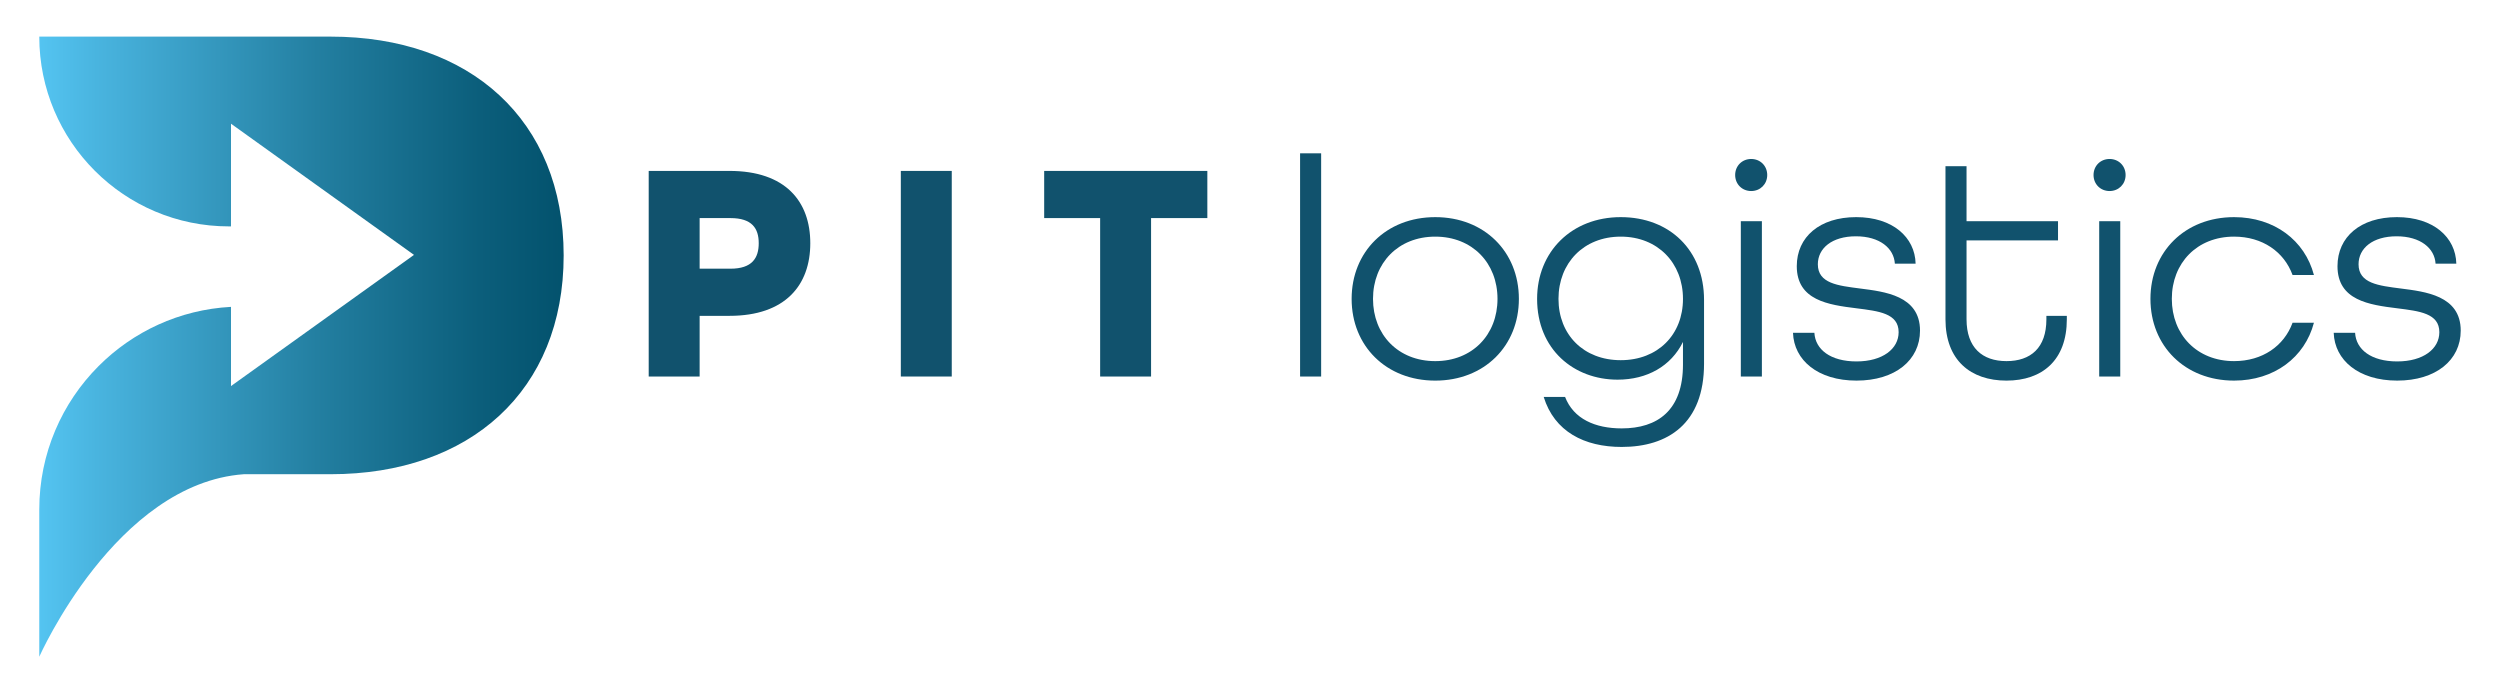
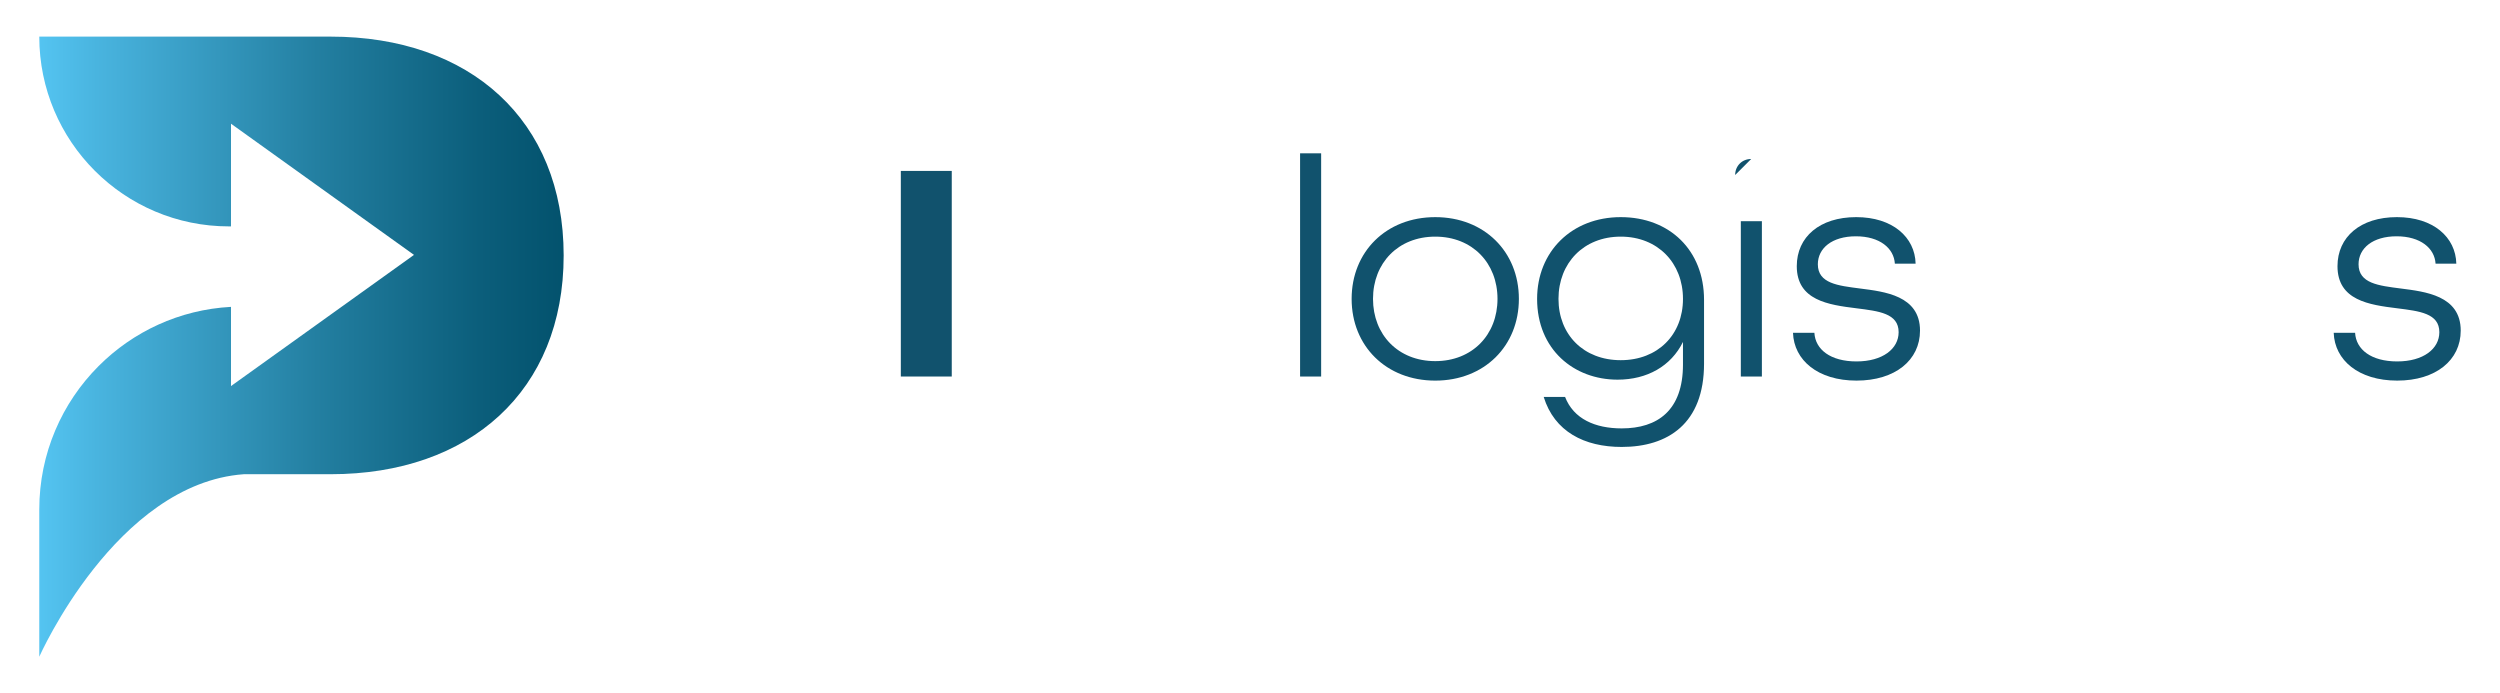
<svg xmlns="http://www.w3.org/2000/svg" id="Layer_1" data-name="Layer 1" viewBox="0 0 4000 1109.34">
  <defs>
    <style>
      .cls-1 {
        fill: #11526d;
      }

      .cls-1, .cls-2 {
        stroke-width: 0px;
      }

      .cls-2 {
        fill: url(#Naamloos_verloop_23);
      }
    </style>
    <linearGradient id="Naamloos_verloop_23" data-name="Naamloos verloop 23" x1="62.84" y1="554.67" x2="901.85" y2="554.67" gradientUnits="userSpaceOnUse">
      <stop offset="0" stop-color="#54c4f1" />
      <stop offset=".11" stop-color="#49b4df" />
      <stop offset=".53" stop-color="#237fa1" />
      <stop offset=".84" stop-color="#0b5e7b" />
      <stop offset="1" stop-color="#03526d" />
    </linearGradient>
  </defs>
  <path class="cls-2" d="M529.09,58.59H62.84c0,83.85,33.97,159.76,88.93,214.71,54.95,54.95,130.86,88.93,214.68,88.93h3.15v-164.3l292.79,209.9-292.79,209.87v-126.72c-82.54,4.44-156.87,39.75-211.69,94.57-58.75,58.75-95.07,139.92-95.07,229.57v235.64s122.71-277.28,327.37-292.01h138.88c222.57,0,372.76-133.16,372.76-350.04S751.66,58.59,529.09,58.59Z" />
  <g>
-     <path class="cls-1" d="M1037.93,273.47h129.27c89.53,0,129.27,48.79,129.27,115.69s-39.74,116.19-129.27,116.19h-47.79v97.08h-81.49v-328.96ZM1168.7,429.91c34.71,0,45.27-17.1,45.27-40.74s-10.56-40.24-45.27-40.24h-49.29v80.98h49.29Z" />
    <path class="cls-1" d="M1441.32,273.47h81.49v328.96h-81.49v-328.96Z" />
-     <path class="cls-1" d="M1760.22,348.93h-89.53v-75.45h261.06v75.45h-90.04v253.51h-81.49v-253.51Z" />
    <path class="cls-1" d="M2080.13,245.31h33.7v357.13h-33.7V245.31Z" />
    <path class="cls-1" d="M2162.61,478.2c0-75.45,55.33-130.78,133.8-130.78s133.8,55.33,133.8,130.78-55.33,130.78-133.8,130.78-133.8-55.33-133.8-130.78ZM2396,478.2c0-57.34-40.24-99.59-99.59-99.59s-99.6,42.25-99.6,99.59,40.24,99.6,99.6,99.6,99.59-42.25,99.59-99.6Z" />
    <path class="cls-1" d="M2469.94,635.13h34.2c13.58,35.21,48.29,50.3,90.54,50.3,57.34,0,98.08-28.67,98.08-102.11v-36.22c-19.11,38.73-57.34,60.36-104.62,60.36-69.92,0-128.77-48.29-128.77-129.27,0-75.45,55.33-130.78,133.8-130.78s133.3,53.32,133.3,132.29v102.11c0,96.07-57.85,133.3-131.79,133.3-59.86,0-107.64-24.65-124.75-79.98ZM2692.77,478.2c0-57.34-40.24-99.59-99.59-99.59s-99.6,42.25-99.6,99.59,40.24,98.09,99.6,98.09,99.59-40.74,99.59-98.09Z" />
-     <path class="cls-1" d="M2776.26,280.01c0-14.59,11.07-25.65,25.65-25.65s25.65,11.07,25.65,25.65-11.07,25.65-25.65,25.65-25.65-11.07-25.65-25.65ZM2785.32,353.95h33.7v248.48h-33.7v-248.48Z" />
+     <path class="cls-1" d="M2776.26,280.01c0-14.59,11.07-25.65,25.65-25.65ZM2785.32,353.95h33.7v248.48h-33.7v-248.48Z" />
    <path class="cls-1" d="M2868.81,532.52h34.2c1.51,26.66,25.65,45.77,67.4,45.77s67.4-20.12,67.4-46.78c0-30.18-31.69-33.7-67.4-38.23-44.77-5.53-95.57-12.58-95.57-67.4,0-46.78,36.72-78.47,95.07-78.47s94.06,32.19,95.07,74.44h-33.2c-1.51-24.65-24.14-43.76-62.37-43.76s-60.86,19.11-60.86,44.77c0,30.68,32.19,34.2,67.4,38.73,38.73,5.03,96.07,11.07,96.07,67.4,0,47.28-39.74,79.98-101.61,79.98s-100.1-32.7-101.61-76.46Z" />
-     <path class="cls-1" d="M3112.76,510.89v-244.96h33.7v88.03h146.37v30.68h-146.37v126.25c0,45.27,25.15,66.9,63.88,66.9s63.88-21.13,63.88-66.9v-5.53h32.7v5.53c0,65.39-39.23,98.09-96.58,98.09s-97.58-32.7-97.58-98.09Z" />
-     <path class="cls-1" d="M3349.66,280.01c0-14.59,11.07-25.65,25.65-25.65s25.65,11.07,25.65,25.65-11.07,25.65-25.65,25.65-25.65-11.07-25.65-25.65ZM3358.72,353.95h33.7v248.48h-33.7v-248.48Z" />
-     <path class="cls-1" d="M3440.71,478.2c0-75.45,55.33-130.78,133.8-130.78,64.38,0,113.18,37.22,127.76,92.55h-34.2c-13.58-37.22-48.29-61.37-93.56-61.37-59.35,0-99.6,42.25-99.6,99.59s40.24,99.6,99.6,99.6c45.27,0,79.98-24.14,93.56-61.37h34.2c-14.59,55.33-63.38,92.55-127.76,92.55-78.47,0-133.8-55.33-133.8-130.78Z" />
    <path class="cls-1" d="M3733.95,532.52h34.2c1.51,26.66,25.65,45.77,67.4,45.77s67.4-20.12,67.4-46.78c0-30.18-31.69-33.7-67.4-38.23-44.77-5.53-95.57-12.58-95.57-67.4,0-46.78,36.72-78.47,95.07-78.47s94.06,32.19,95.07,74.44h-33.2c-1.51-24.65-24.14-43.76-62.37-43.76s-60.86,19.11-60.86,44.77c0,30.68,32.19,34.2,67.4,38.73,38.73,5.03,96.07,11.07,96.07,67.4,0,47.28-39.74,79.98-101.61,79.98s-100.1-32.7-101.61-76.46Z" />
  </g>
</svg>